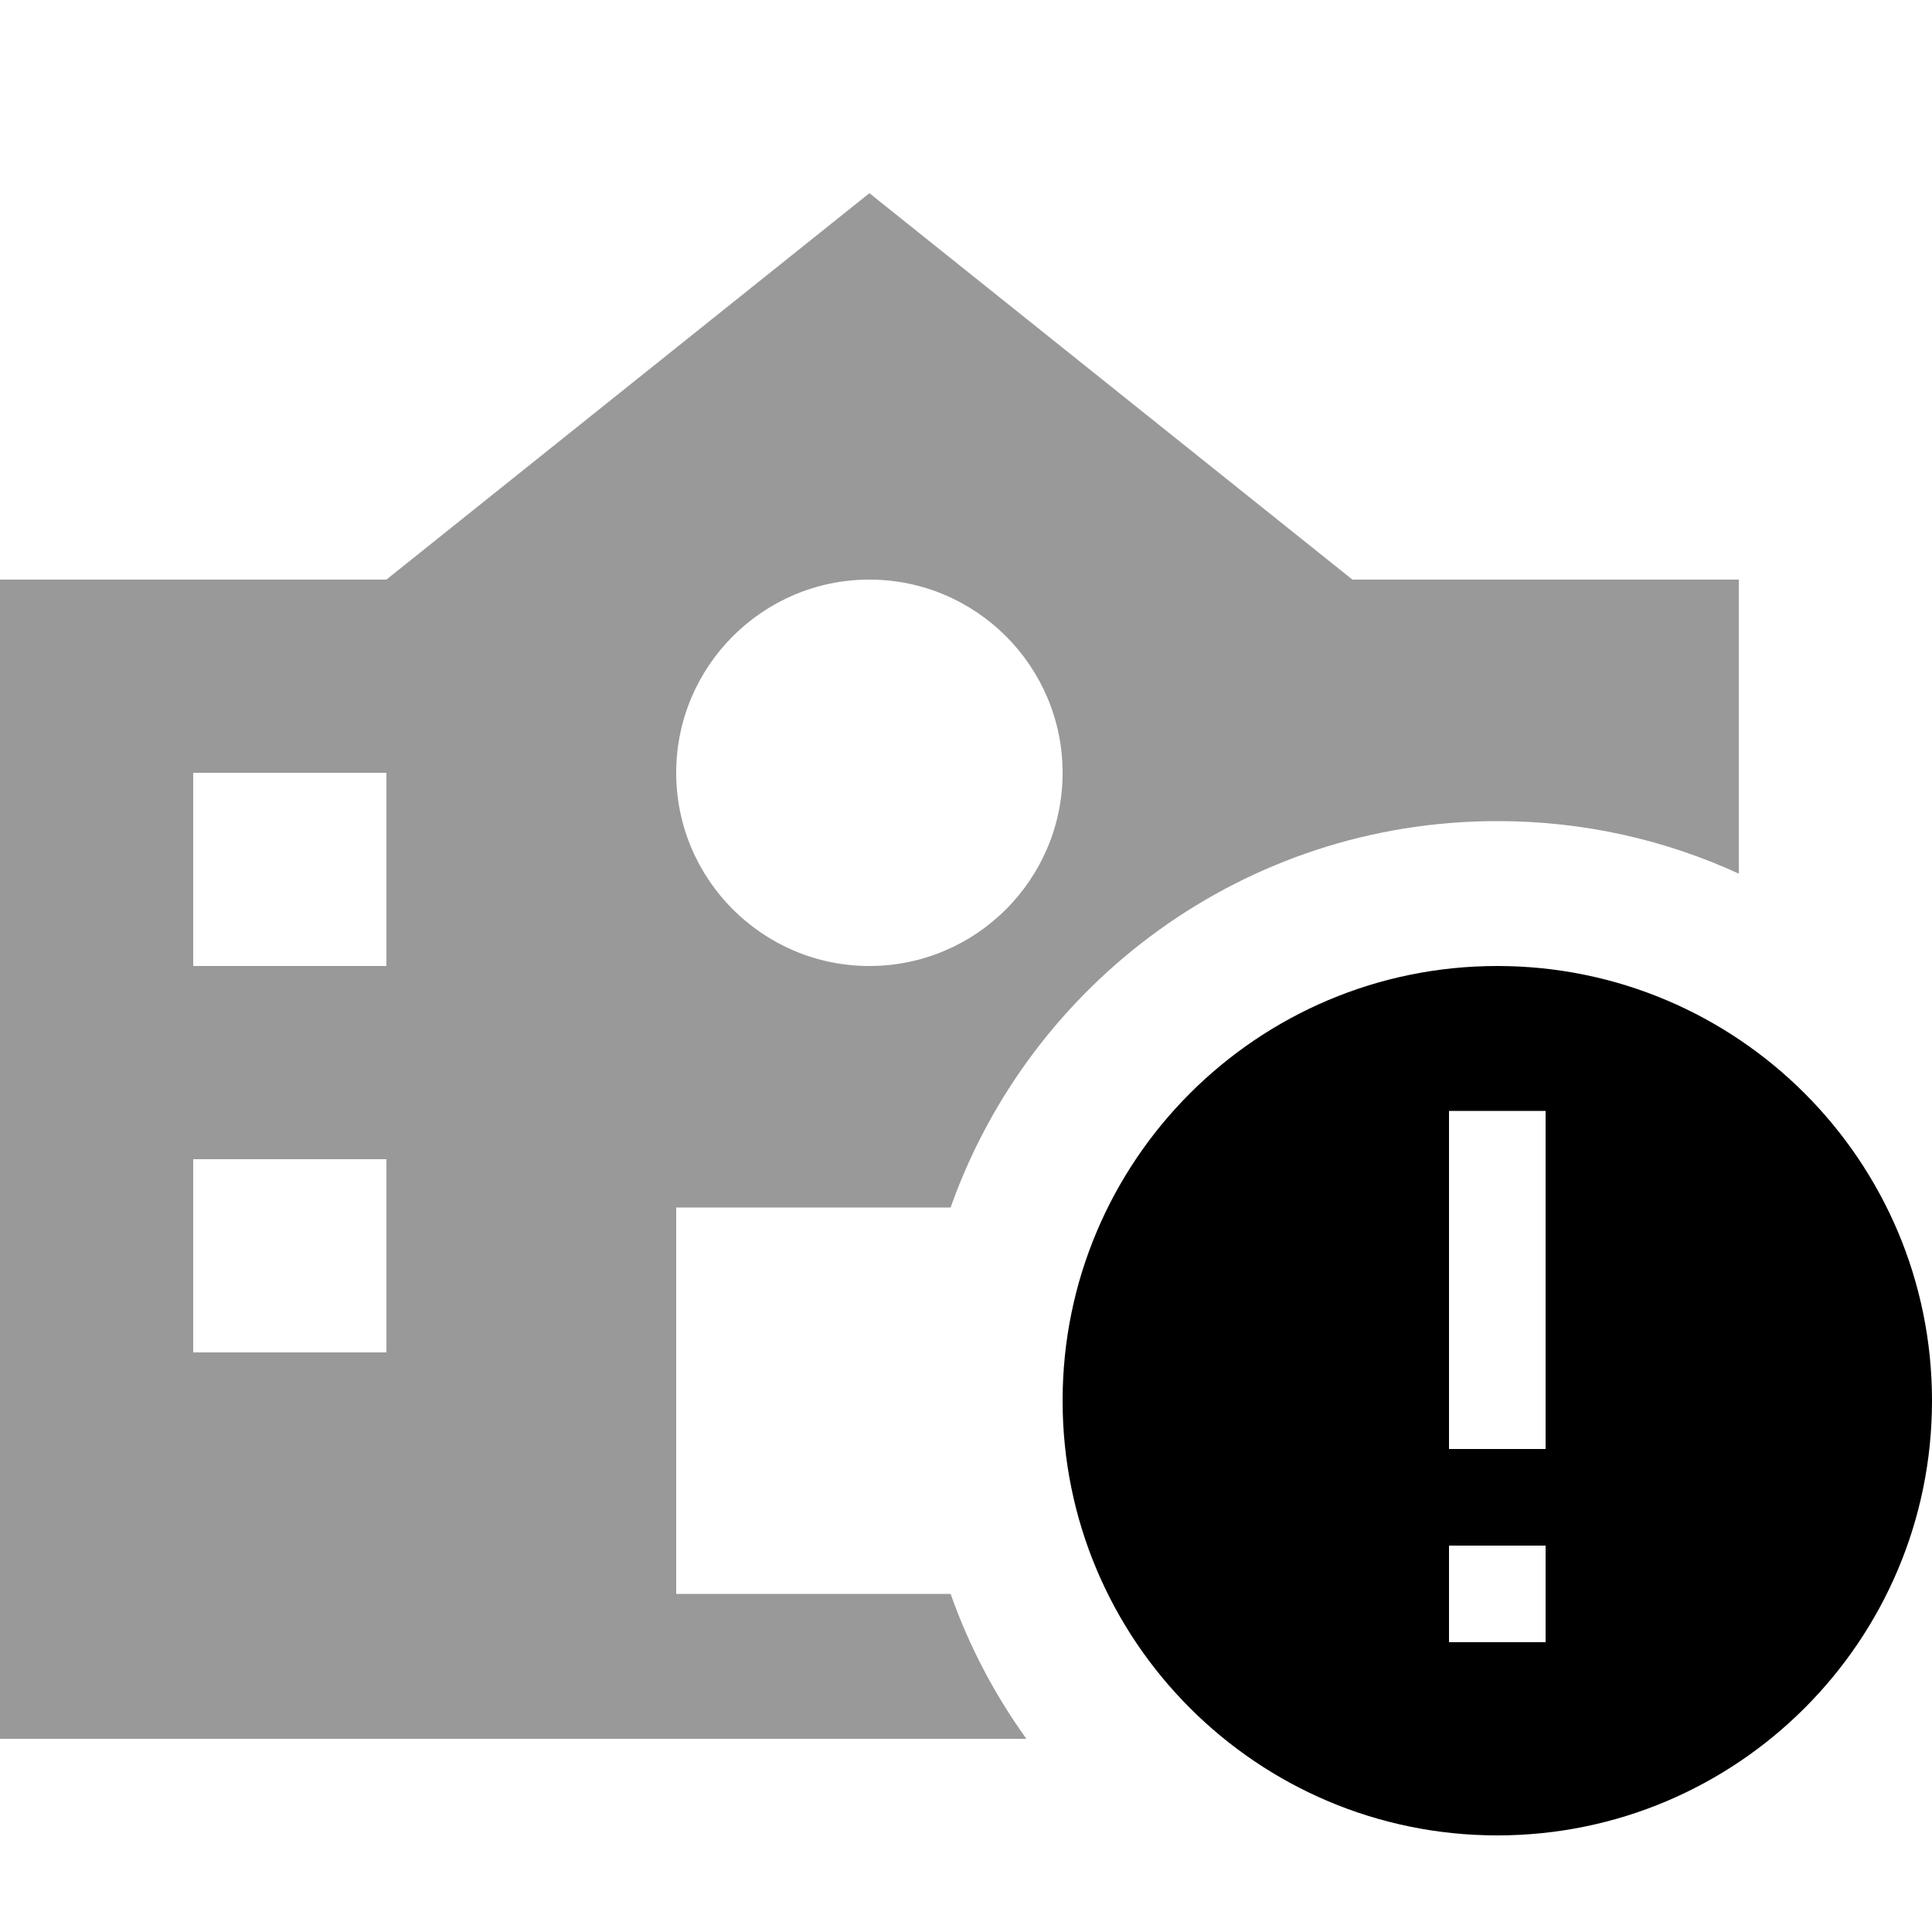
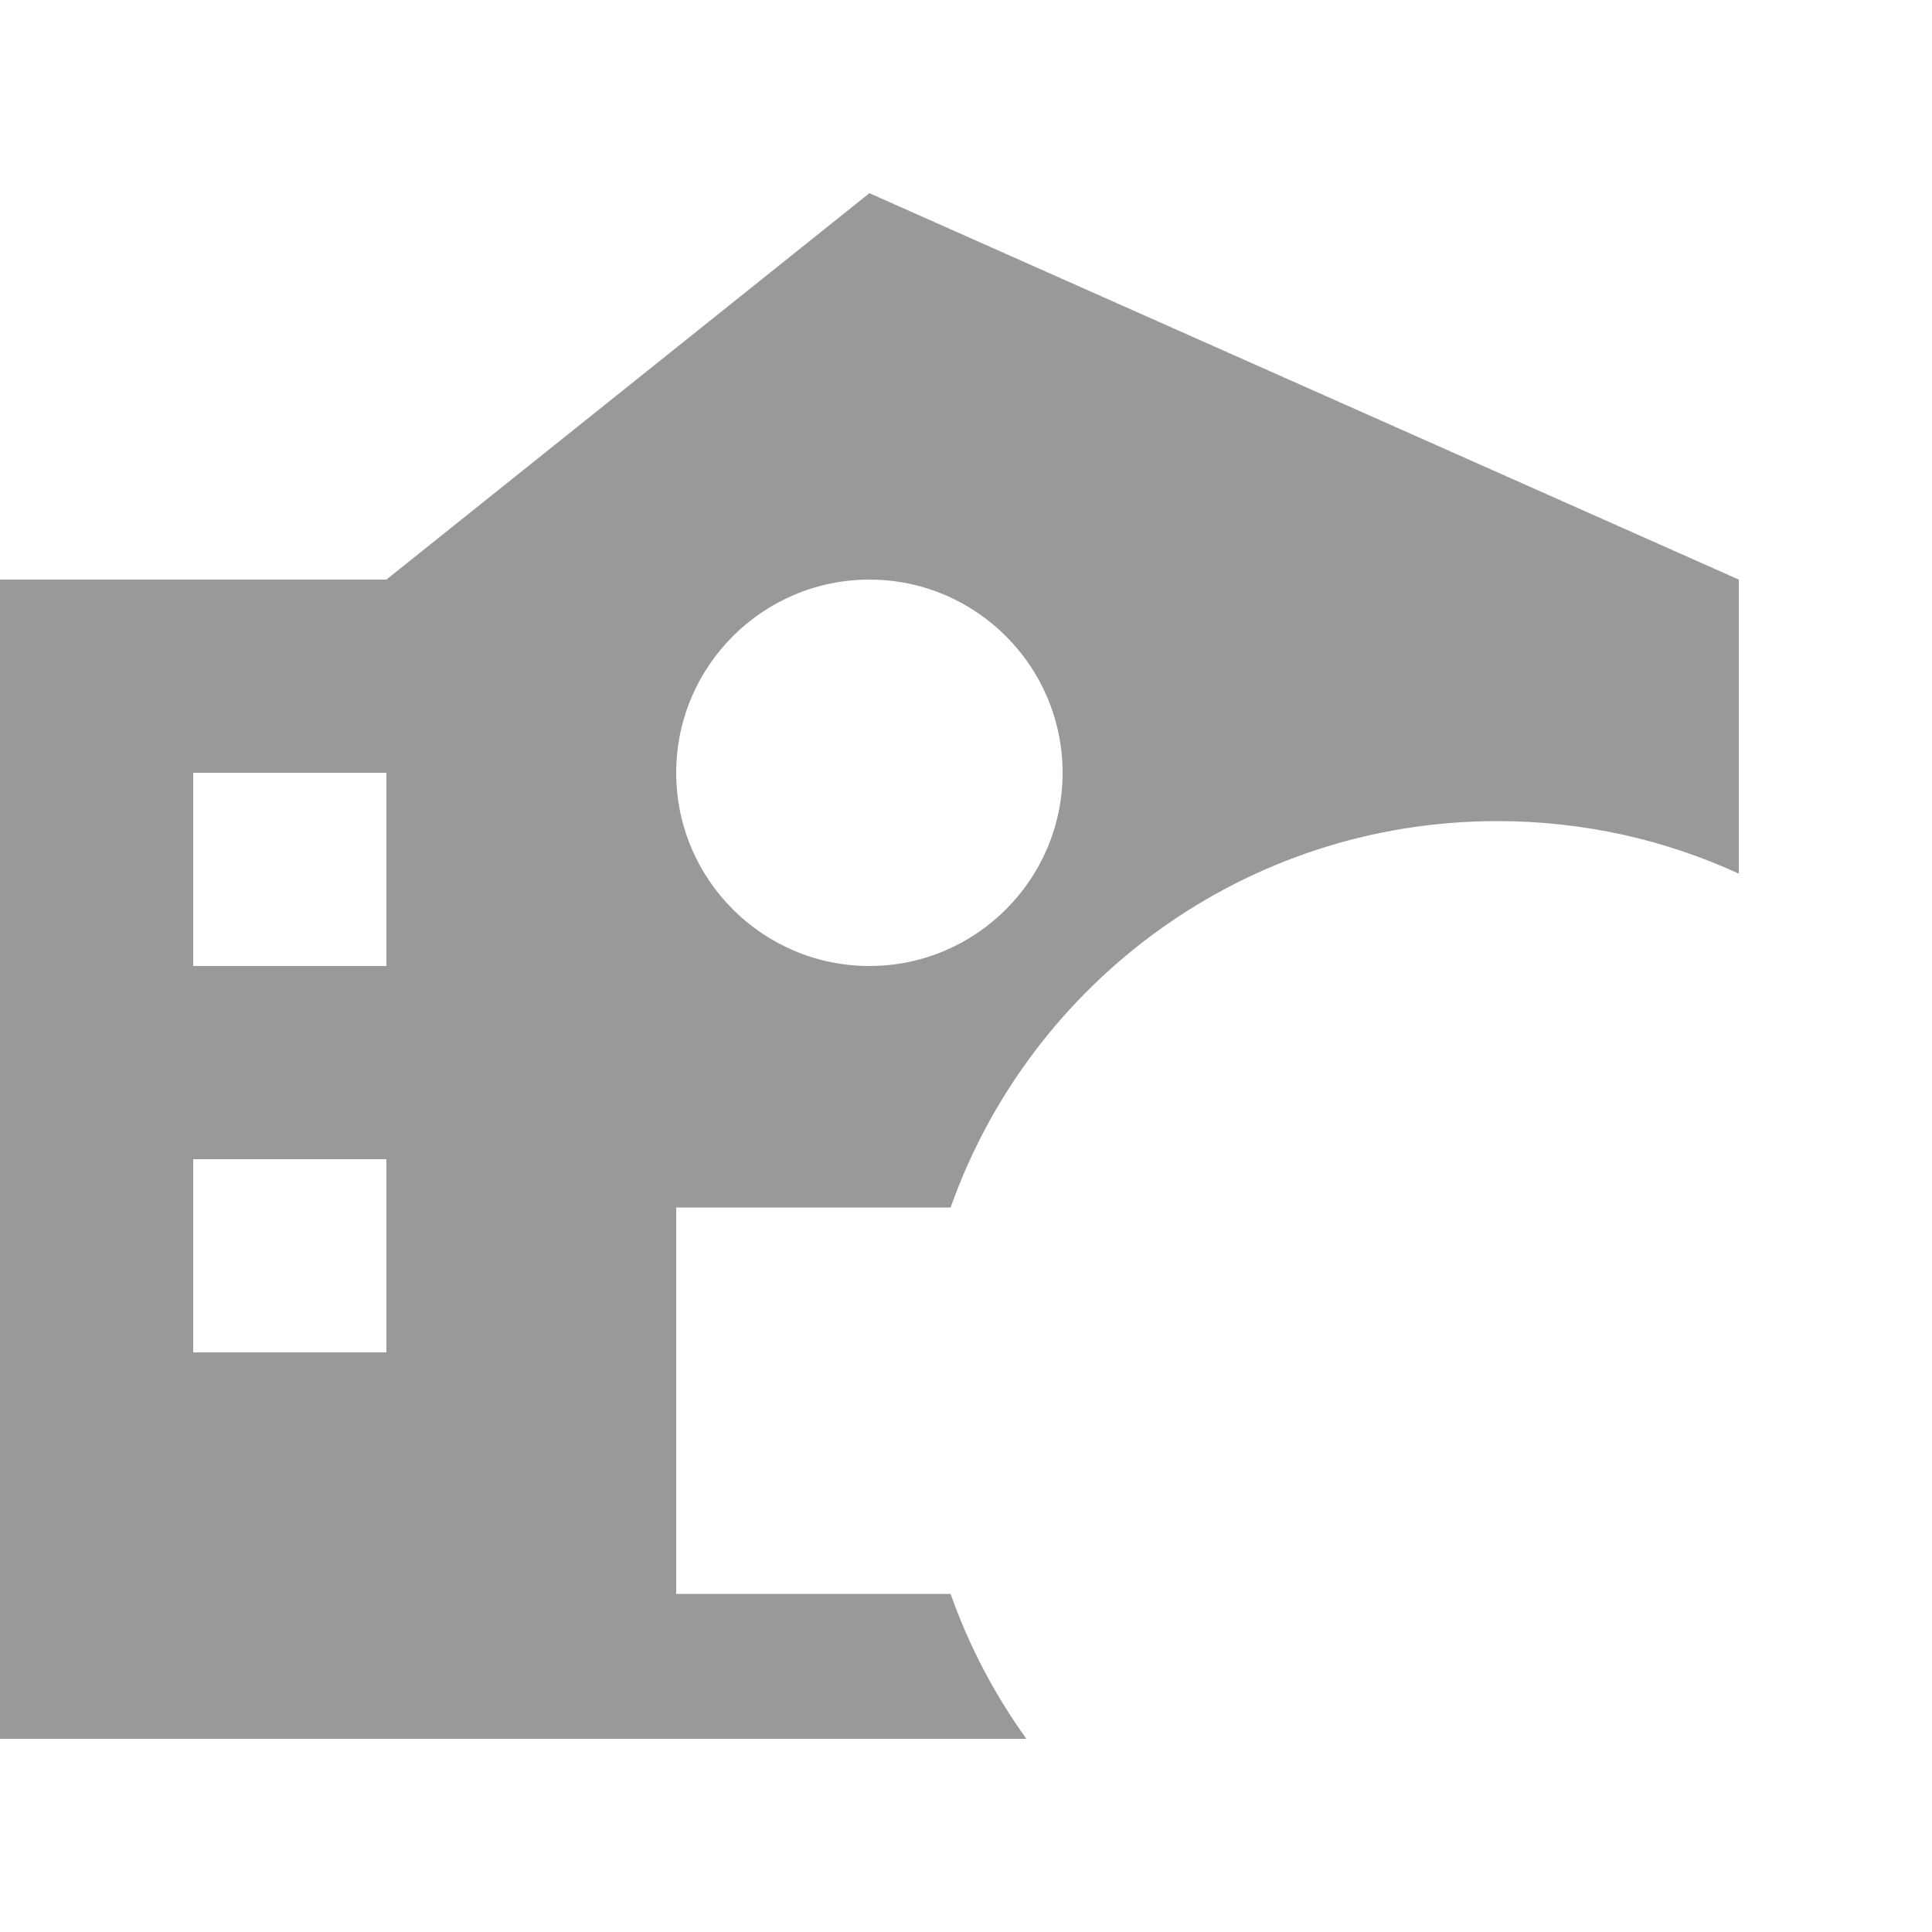
<svg xmlns="http://www.w3.org/2000/svg" viewBox="0 0 640 640">
-   <path opacity=".4" fill="currentColor" d="M0 192L128 192L288 64L448 192L576 192L576 289.4C551.6 278.2 524.6 272 496 272C412.4 272 341.3 325.4 314.9 400L224 400L224 528L314.9 528C321 545.3 329.5 561.4 340 576L0 576L0 192zM64 256L64 320L128 320L128 256L64 256zM64 384L64 448L128 448L128 384L64 384zM224 256C224 291.3 252.7 320 288 320C323.3 320 352 291.3 352 256C352 220.7 323.3 192 288 192C252.7 192 224 220.7 224 256z" />
-   <path fill="currentColor" d="M352 464C352 384.5 416.5 320 496 320C575.5 320 640 384.5 640 464C640 543.5 575.5 608 496 608C416.5 608 352 543.5 352 464zM512 512L480 512L480 544L512 544L512 512zM512 384L512 368L480 368L480 480L512 480L512 384z" />
+   <path opacity=".4" fill="currentColor" d="M0 192L128 192L288 64L576 192L576 289.4C551.6 278.2 524.6 272 496 272C412.4 272 341.3 325.4 314.9 400L224 400L224 528L314.9 528C321 545.3 329.5 561.4 340 576L0 576L0 192zM64 256L64 320L128 320L128 256L64 256zM64 384L64 448L128 448L128 384L64 384zM224 256C224 291.3 252.7 320 288 320C323.3 320 352 291.3 352 256C352 220.7 323.3 192 288 192C252.7 192 224 220.7 224 256z" />
</svg>